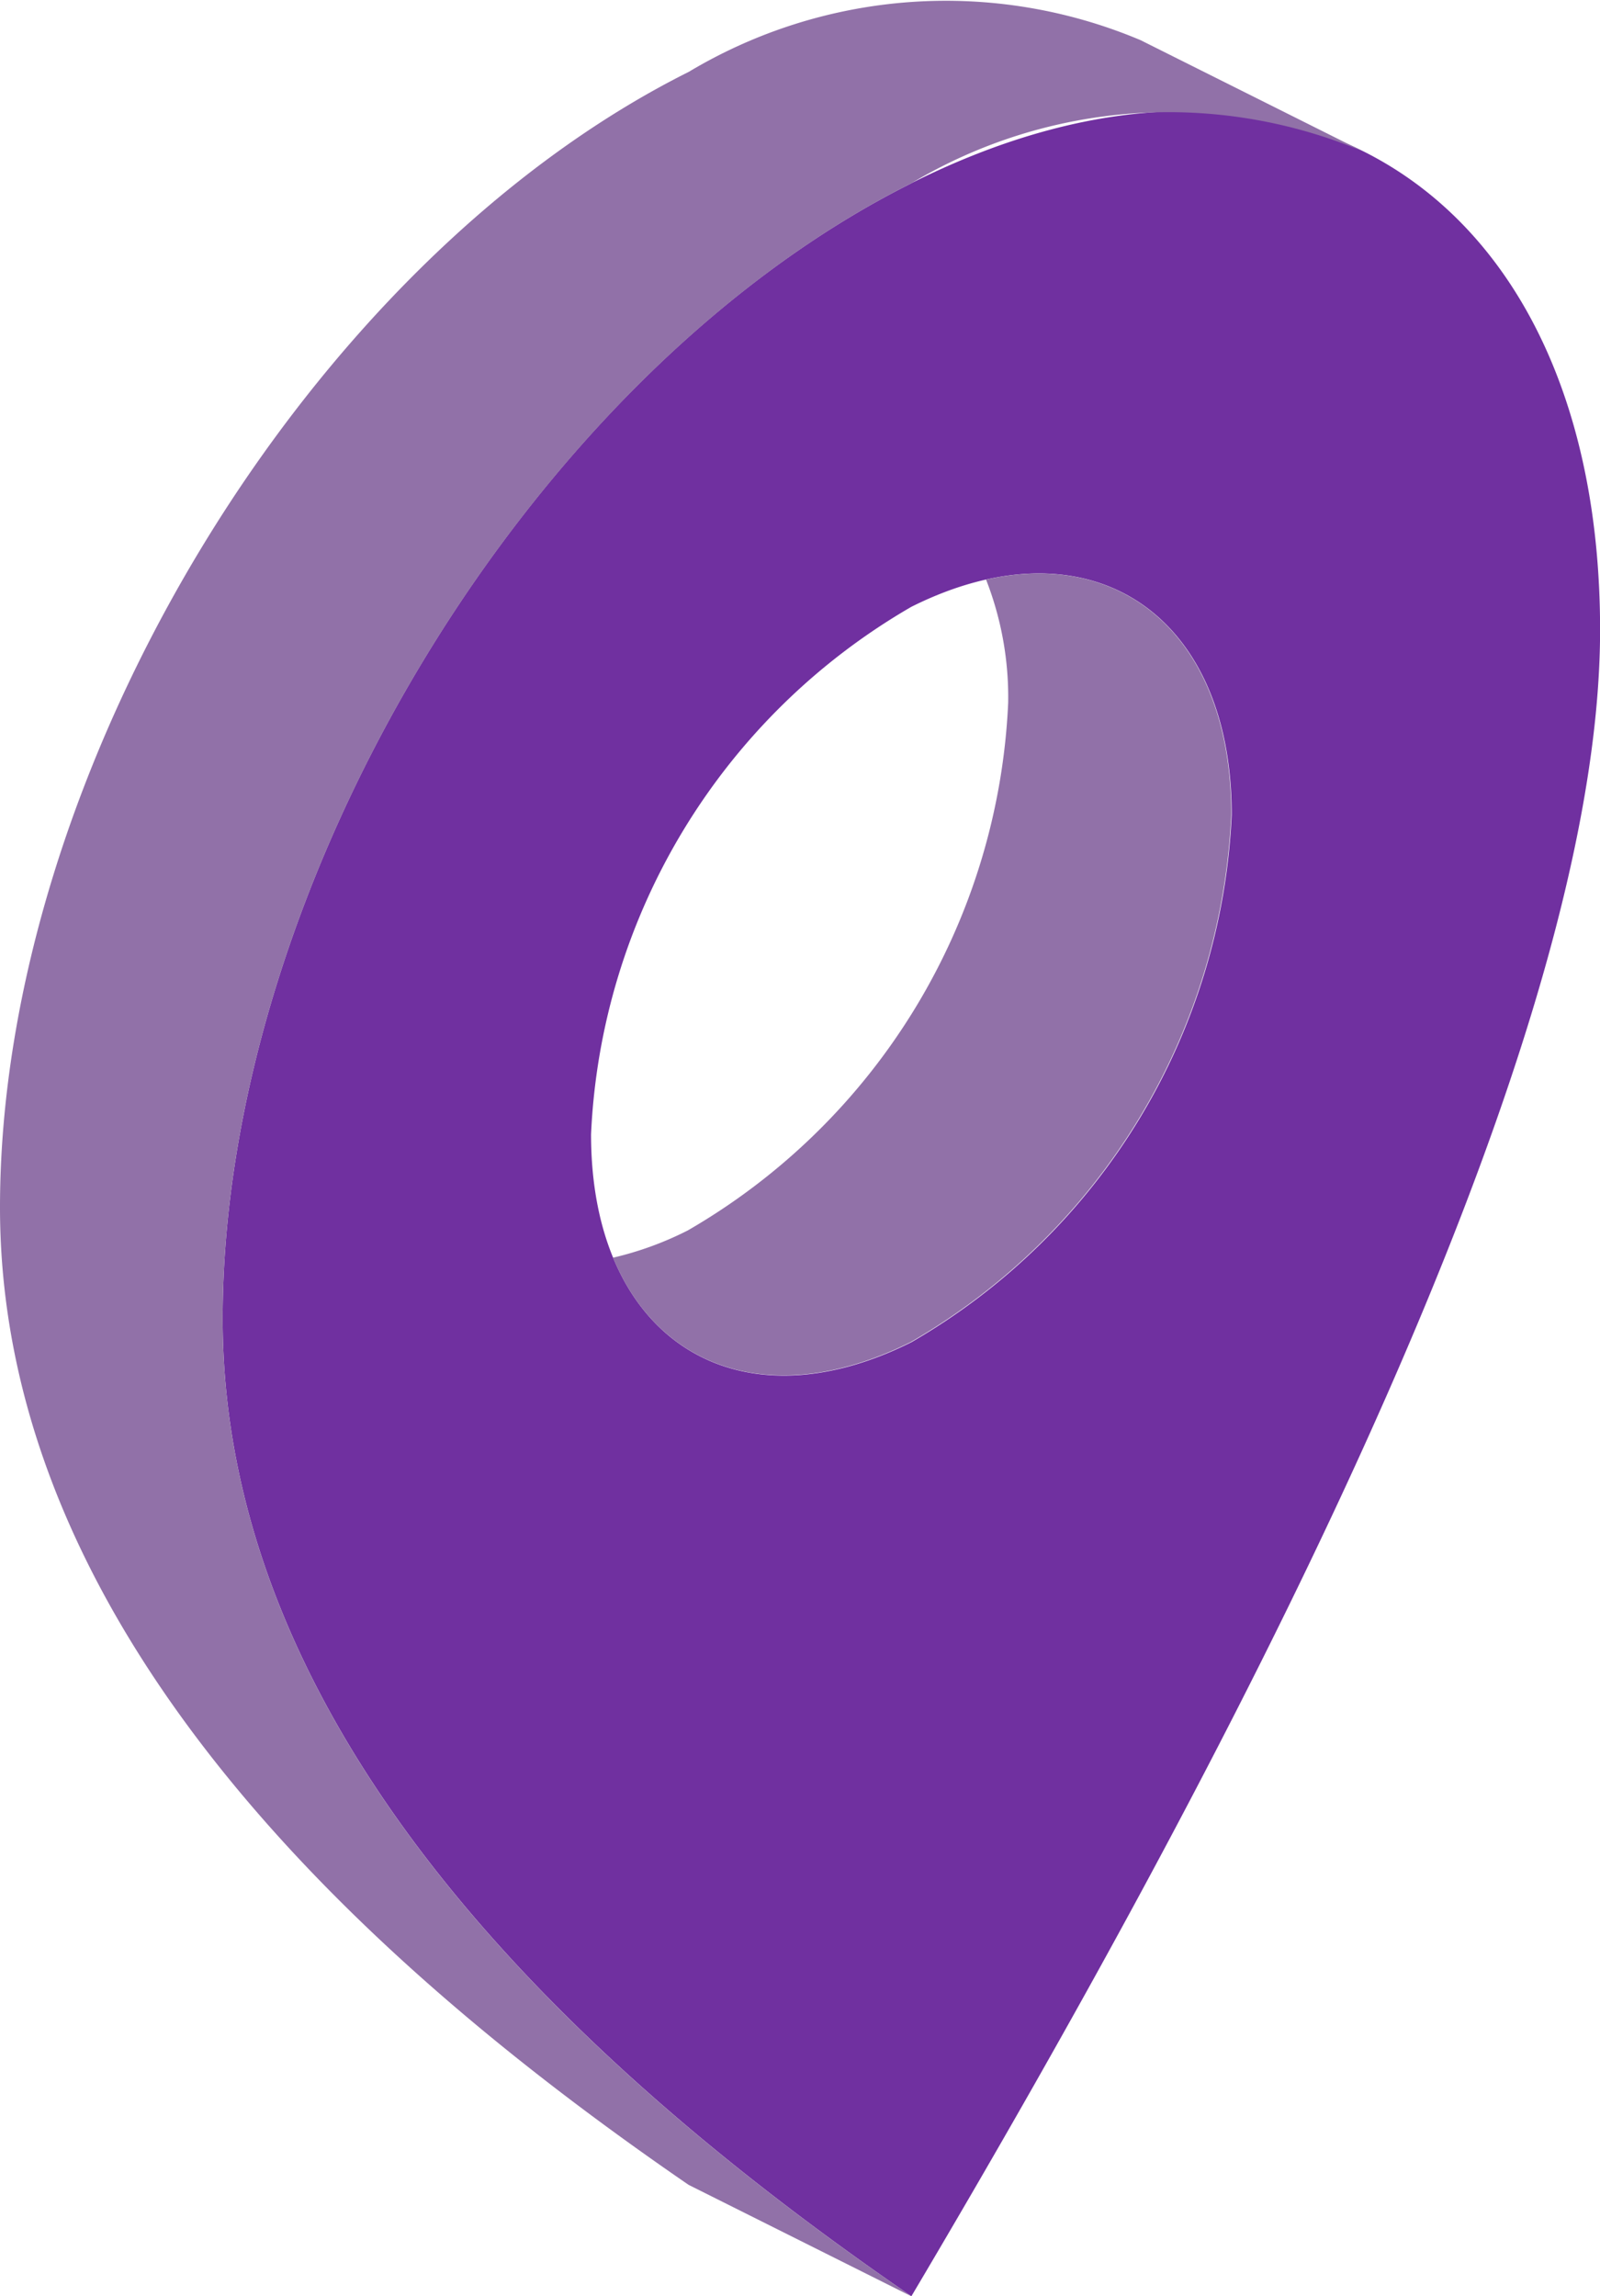
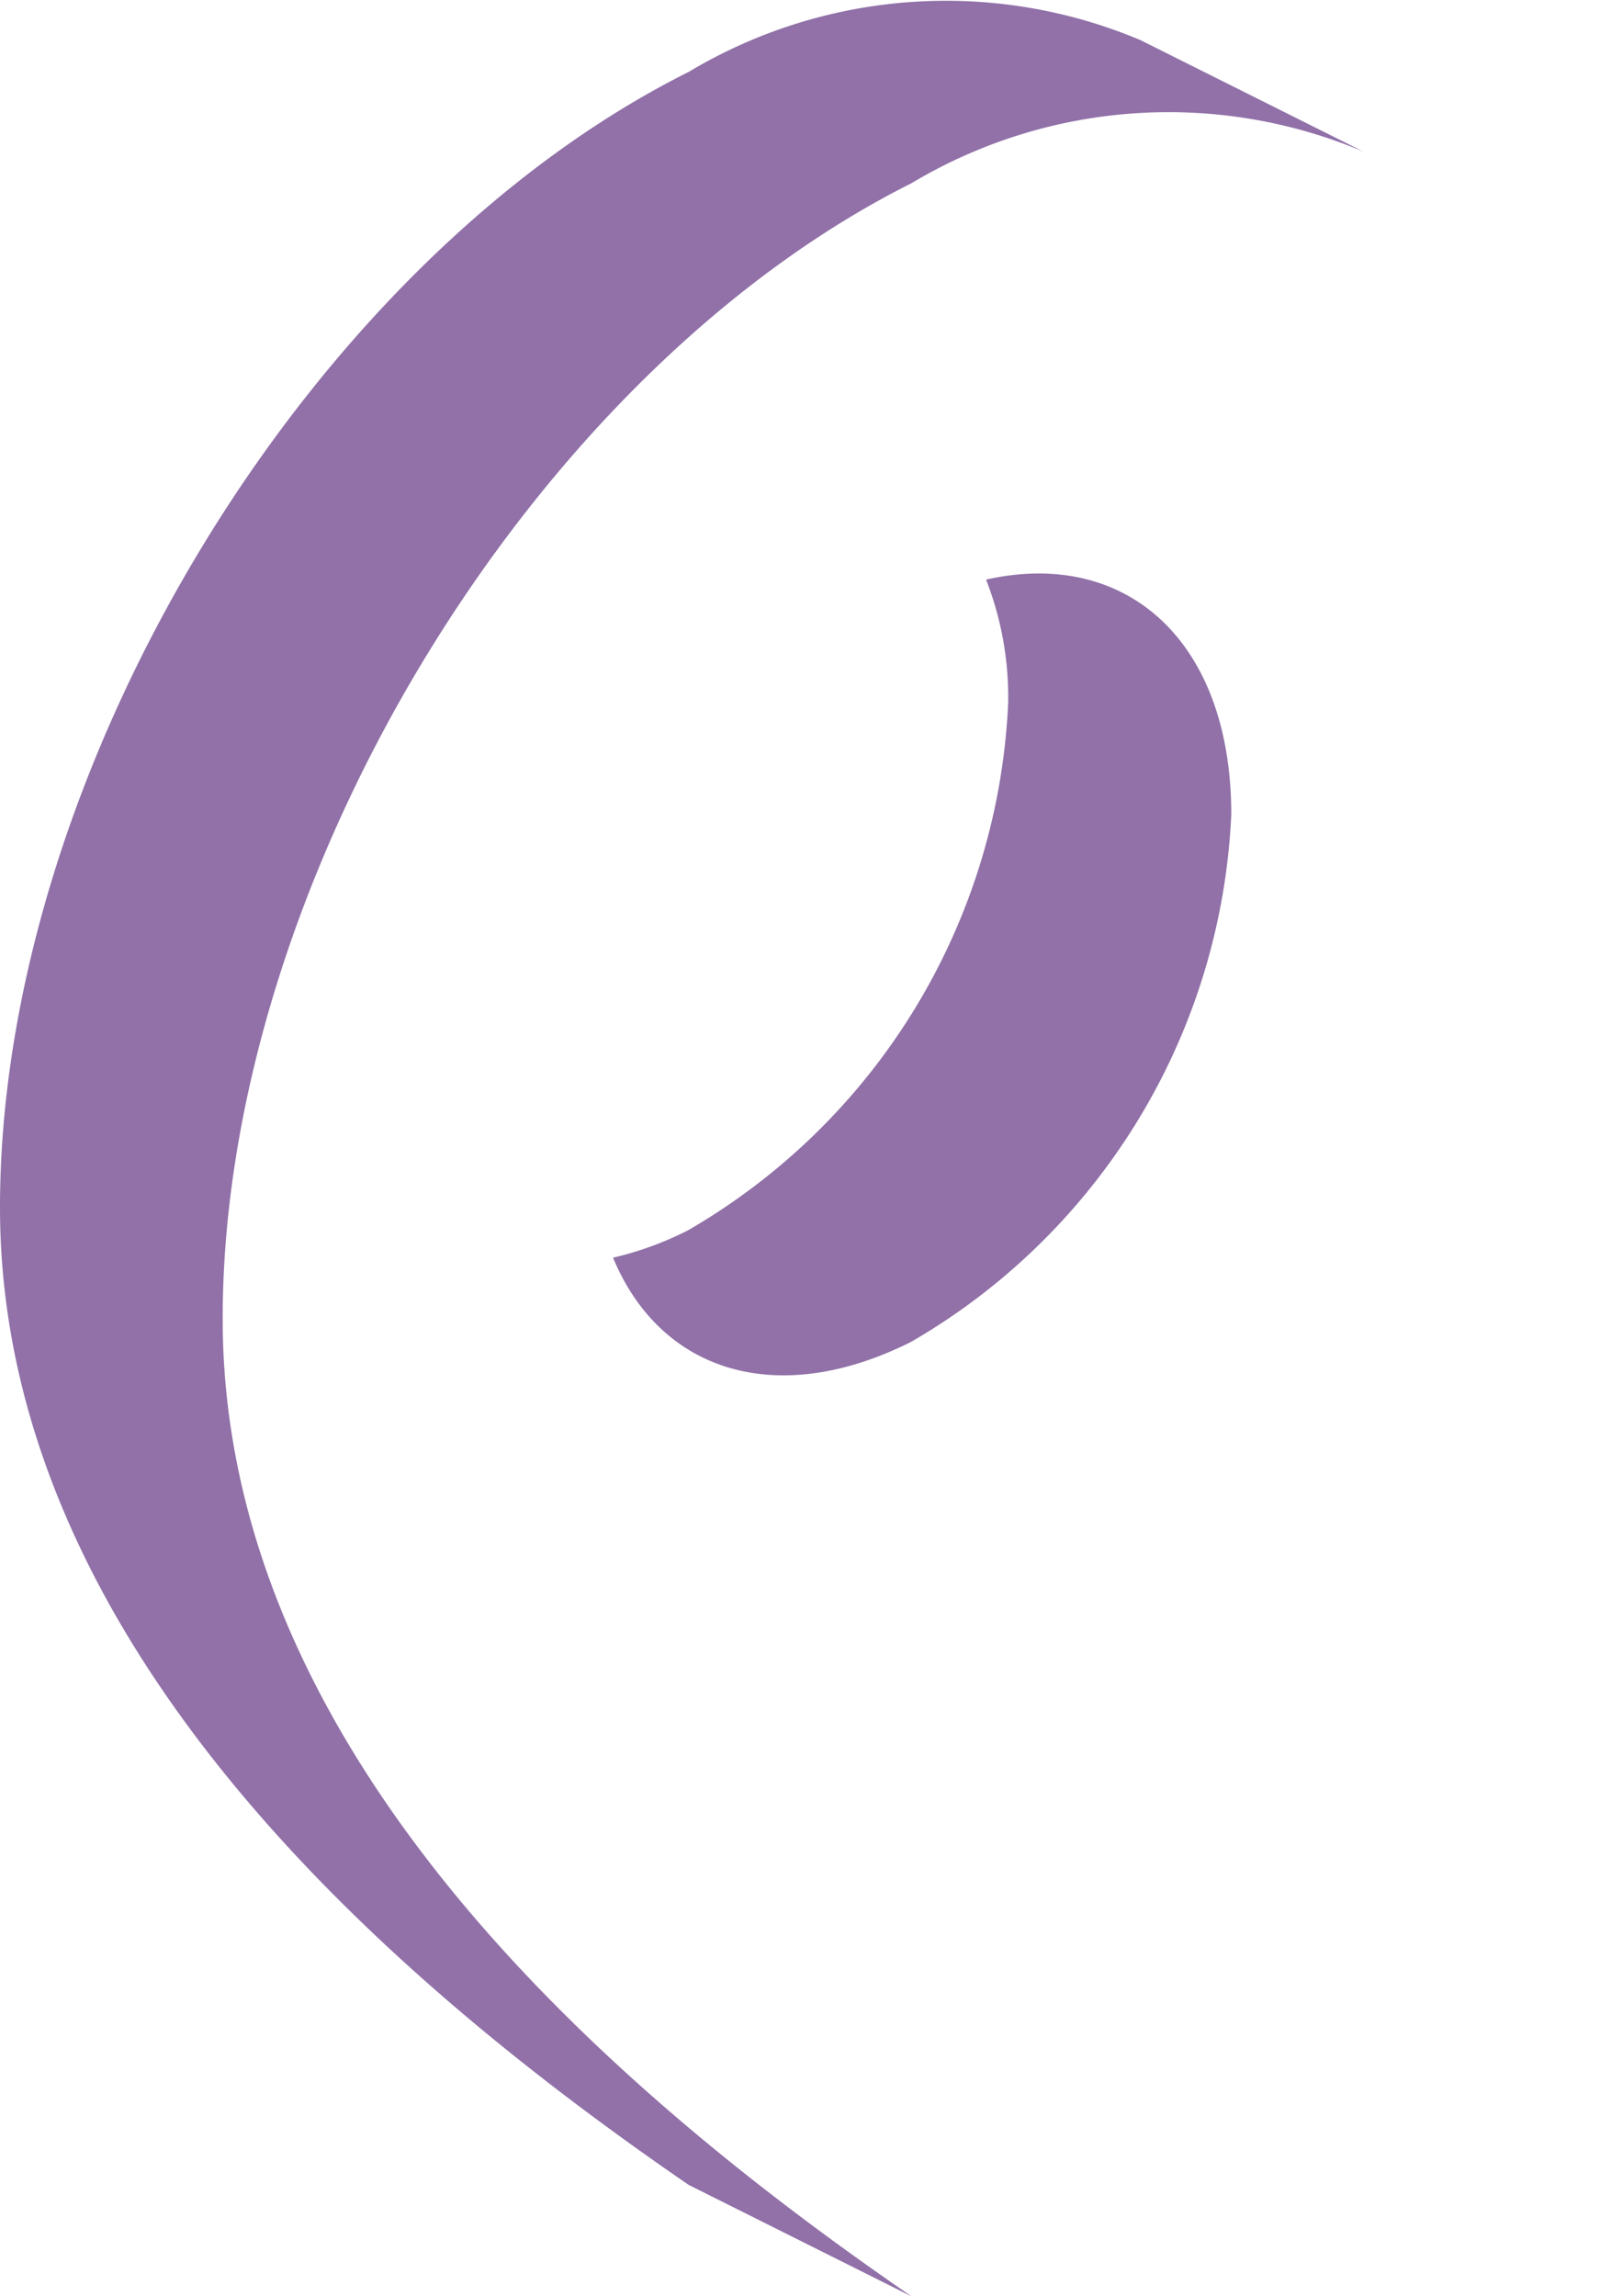
<svg xmlns="http://www.w3.org/2000/svg" id="グループ_213585" data-name="グループ 213585" width="18.481" height="26.512" viewBox="0 0 18.481 26.512">
-   <path id="パス_1310" data-name="パス 1310" d="M442.81-361.711c4.39-2.2,7.955.115,7.955,5.157s-4.5,13.415-7.955,19.24c-3.453-2.372-7.955-6.244-7.955-11.285s3.564-10.916,7.955-13.111Zm0,4.891c2.04-1.02,3.7.054,3.7,2.4a7.419,7.419,0,0,1-3.7,6.091c-2.04,1.02-3.7-.054-3.7-2.4a7.419,7.419,0,0,1,3.7-6.091Z" transform="translate(-432.283 363.826)" fill="#7030a0" fill-rule="evenodd" />
  <path id="パス_1311" data-name="パス 1311" d="M383.526-366.956l-2.572-1.286C377.5-370.614,373-374.486,373-379.527s3.564-10.916,7.955-13.111a5.786,5.786,0,0,1,5.22-.366h0l2.572,1.286h0a5.786,5.786,0,0,0-5.22.366c-4.39,2.2-7.955,8.07-7.955,13.111s4.5,8.913,7.955,11.285Z" transform="translate(-373 393.468)" fill="#9171a8" fill-rule="evenodd" />
  <path id="パス_1312" data-name="パス 1312" d="M547.726-234.152c1.623-.365,2.832.71,2.832,2.711a7.419,7.419,0,0,1-3.7,6.091c-1.563.782-2.9.333-3.441-.973a3.8,3.8,0,0,0,.864-.315,7.419,7.419,0,0,0,3.7-6.091,3.725,3.725,0,0,0-.255-1.422Z" transform="translate(-536.336 240.844)" fill="#9171a8" fill-rule="evenodd" />
</svg>